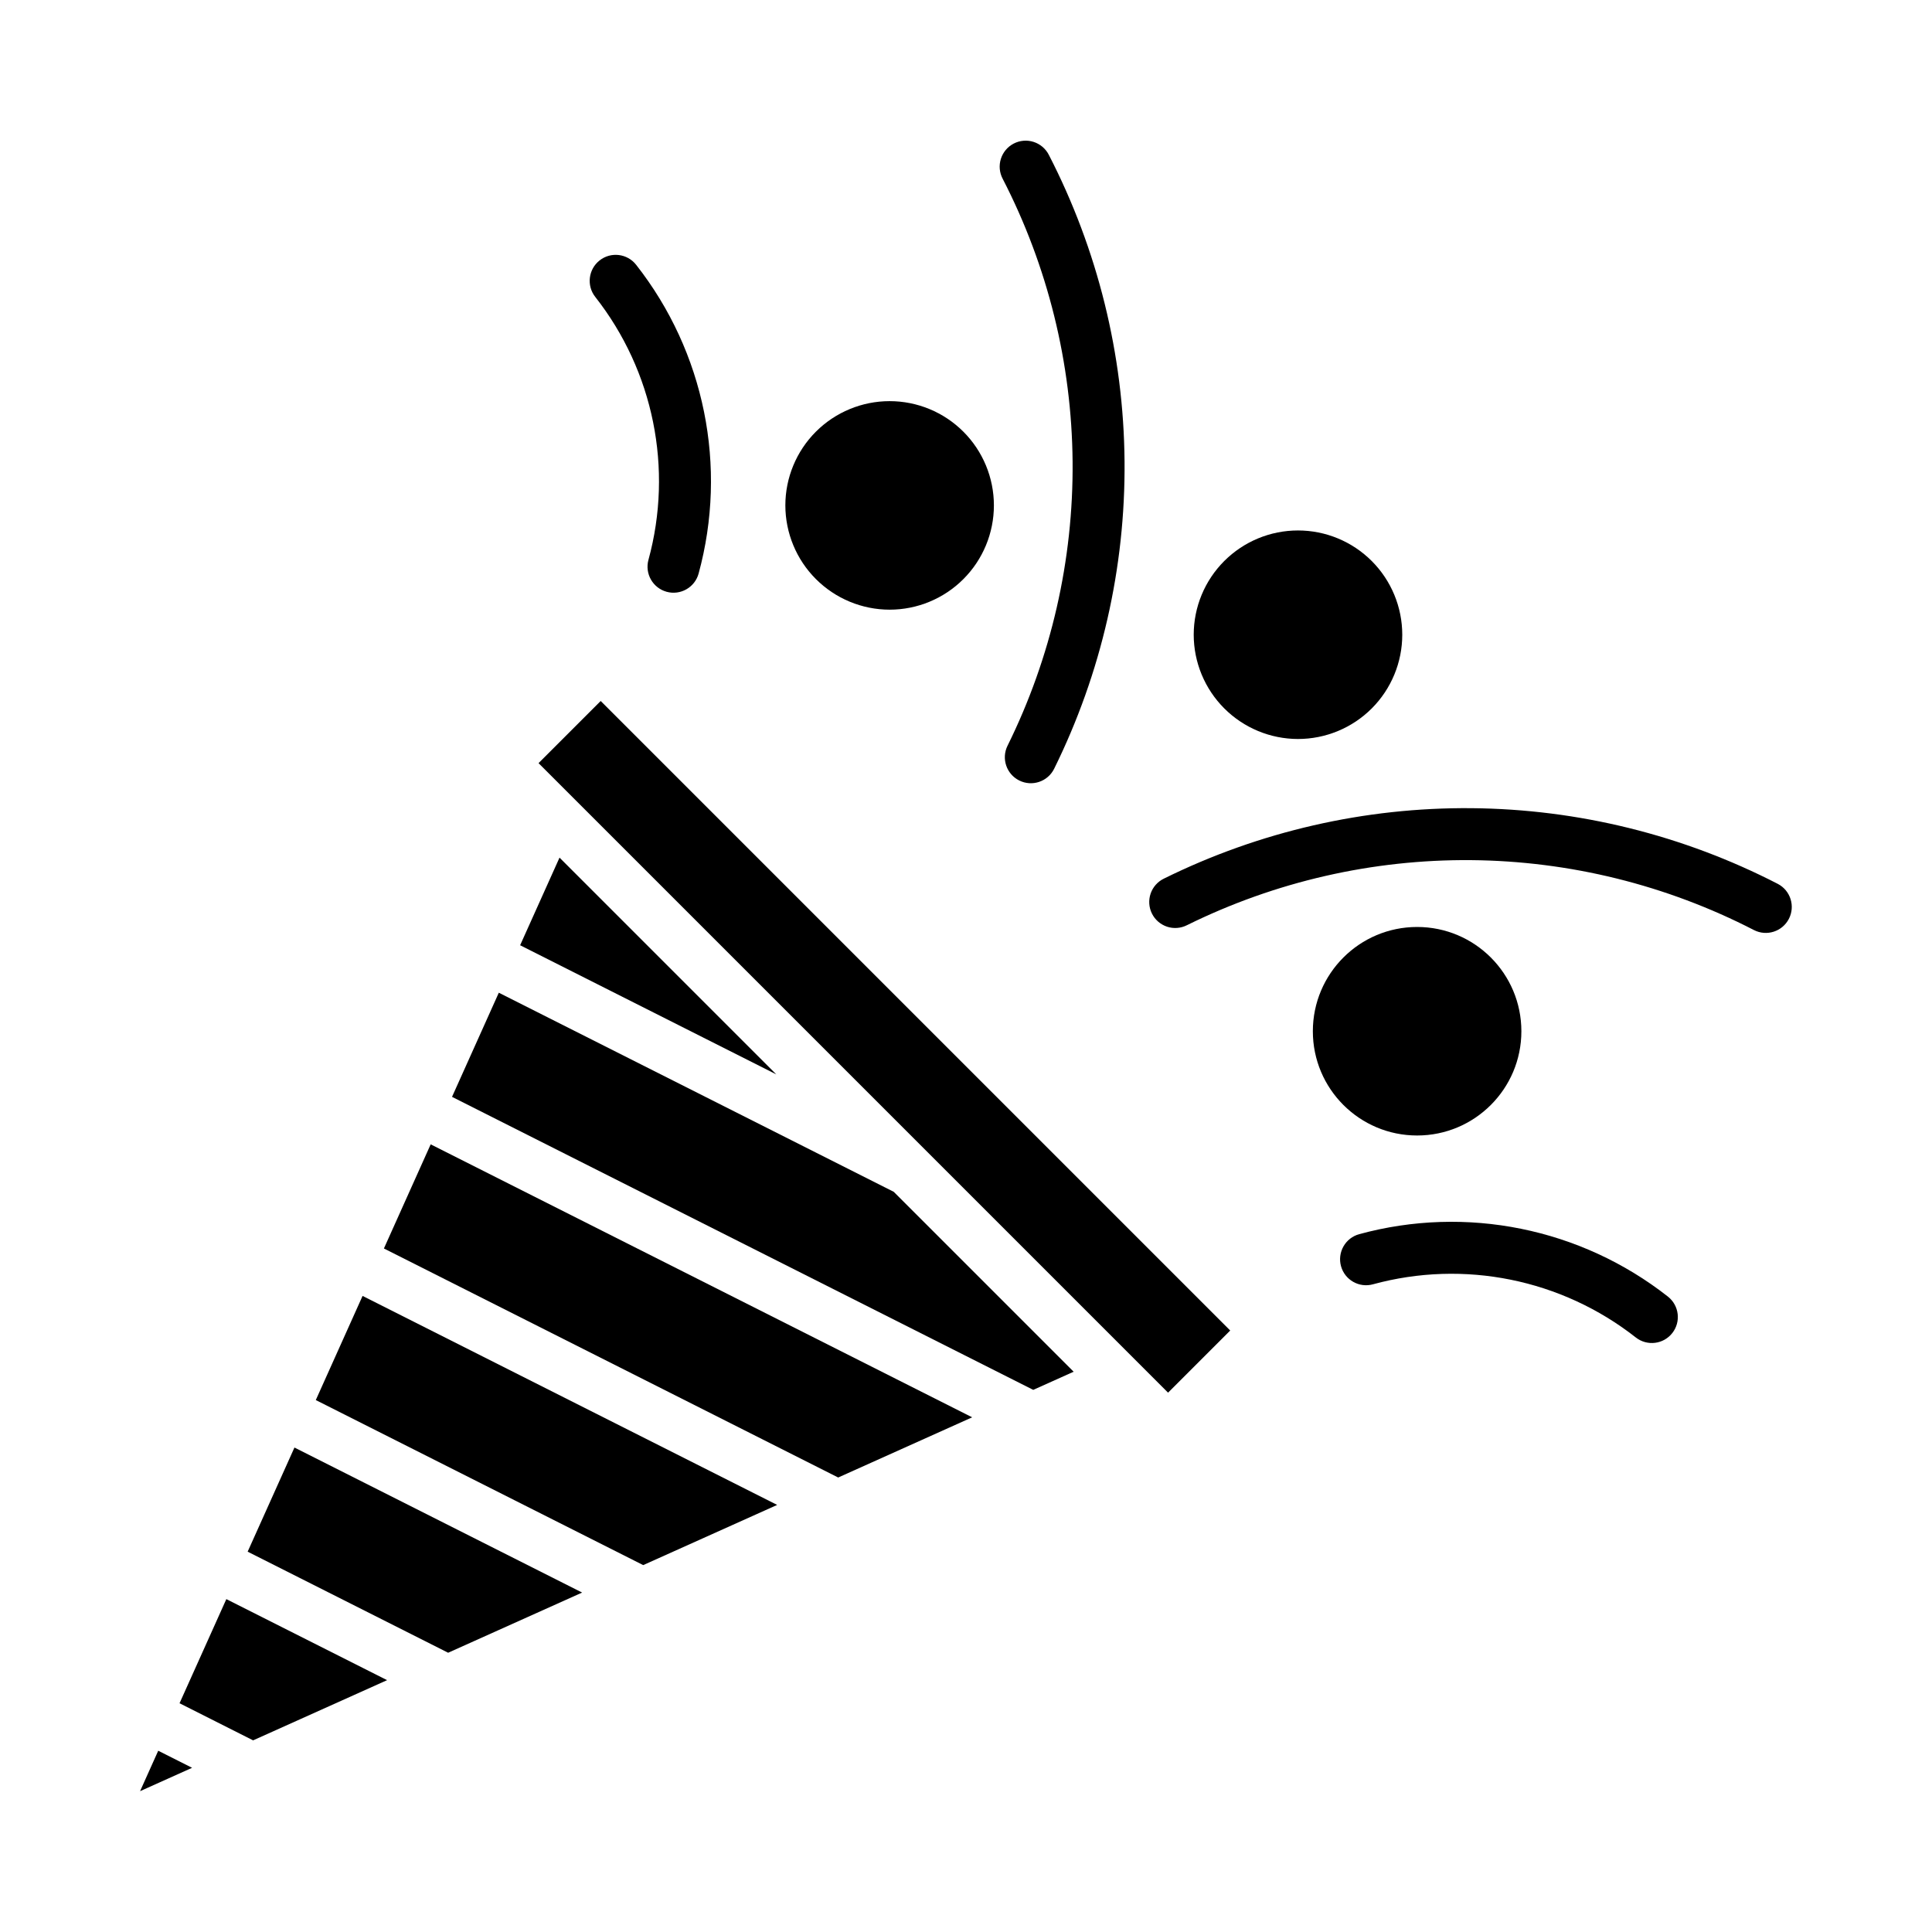
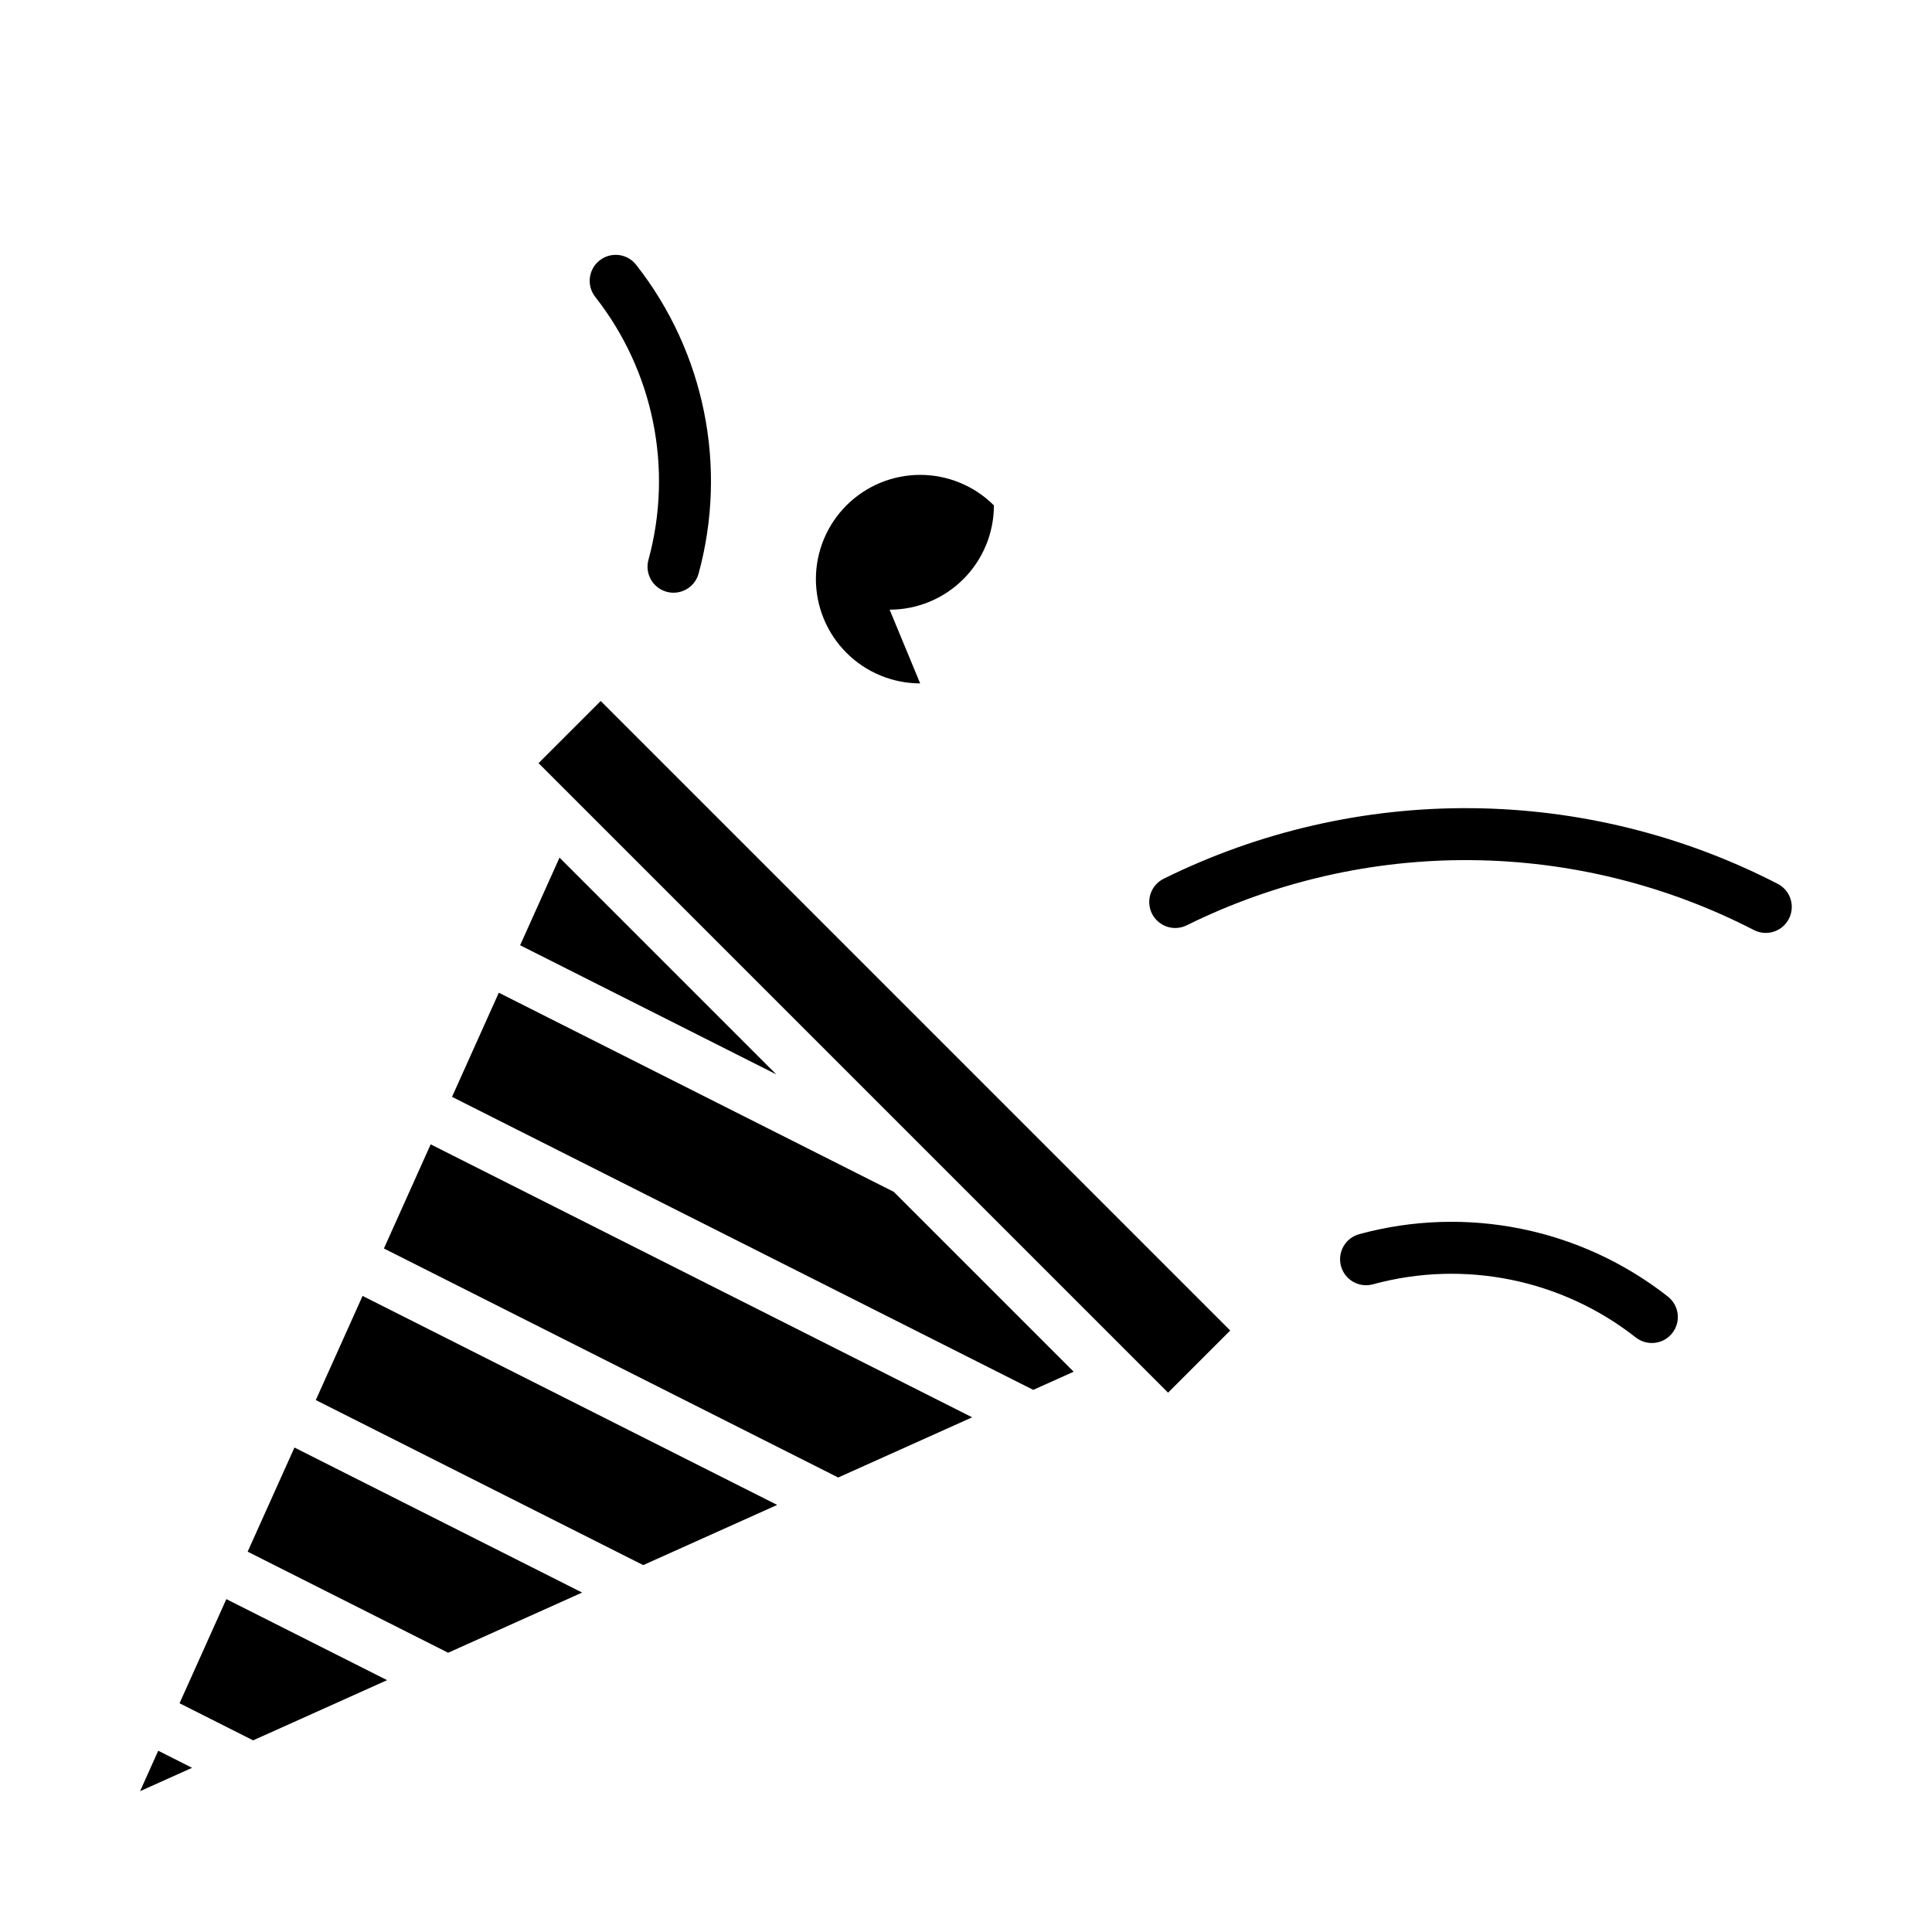
<svg xmlns="http://www.w3.org/2000/svg" fill="#000000" width="800px" height="800px" version="1.1" viewBox="144 144 512 512">
  <g>
    <path d="m245.74 474.86 120.39 60.695 35.504-15.953-143.5-72.34z" />
    <path d="m227.69 515.03 86.766 43.738 35.5-15.949-109.87-55.387z" />
    <path d="m191.58 595.38 19.5 9.832 35.504-15.953-42.602-21.477z" />
    <path d="m209.63 555.21 53.133 26.785 35.504-15.949-76.234-38.434z" />
    <path d="m276.19 407.08-12.398 27.598 154.03 77.652 10.703-4.809-47.684-47.684z" />
    <path d="m181.12 618.68 13.785-6.195-8.973-4.523z" />
    <path d="m286.72 346.24 16.469-16.469 166.83 166.83-16.469 16.469z" />
    <path d="m281.84 394.5 67.883 34.223-57.445-57.445z" />
-     <path d="m379.76 305.57c7.328 0 14.355-2.91 19.539-8.094 5.184-5.18 8.094-12.211 8.094-19.539s-2.91-14.355-8.094-19.539c-5.184-5.18-12.211-8.09-19.539-8.09-7.328 0-14.355 2.91-19.539 8.09-5.18 5.184-8.094 12.211-8.094 19.539 0.012 7.328 2.922 14.352 8.105 19.531 5.18 5.18 12.203 8.094 19.527 8.102z" />
-     <path d="m411.01 341.62c-1.688 3.406-0.293 7.539 3.117 9.227 3.406 1.691 7.539 0.297 9.23-3.113 12.512-25.336 18.906-53.258 18.66-81.52-0.246-28.258-7.121-56.066-20.07-81.184-0.836-1.633-2.289-2.867-4.035-3.426-1.746-0.559-3.644-0.398-5.269 0.445-1.629 0.844-2.852 2.305-3.402 4.055-0.551 1.75-0.379 3.644 0.477 5.269 11.957 23.191 18.305 48.871 18.531 74.969 0.223 26.094-5.68 51.879-17.238 75.277z" />
+     <path d="m379.76 305.57c7.328 0 14.355-2.91 19.539-8.094 5.184-5.18 8.094-12.211 8.094-19.539c-5.184-5.18-12.211-8.09-19.539-8.09-7.328 0-14.355 2.91-19.539 8.09-5.18 5.184-8.094 12.211-8.094 19.539 0.012 7.328 2.922 14.352 8.105 19.531 5.18 5.18 12.203 8.094 19.527 8.102z" />
    <path d="m315.85 292.35c-1.012 3.668 1.141 7.465 4.809 8.477s7.465-1.145 8.477-4.812c7.746-28.367 1.602-58.727-16.562-81.852-2.352-2.988-6.684-3.504-9.672-1.148-2.988 2.352-3.504 6.684-1.152 9.672 15.461 19.68 20.691 45.52 14.102 69.664z" />
    <path d="m615.16 378.25c-25.121-12.953-52.926-19.828-81.188-20.074-28.258-0.246-56.18 6.148-81.52 18.664-1.656 0.797-2.926 2.227-3.523 3.965-0.594 1.742-0.473 3.648 0.344 5.297 0.816 1.648 2.258 2.898 4.004 3.481 1.746 0.578 3.652 0.434 5.293-0.402 23.398-11.555 49.18-17.457 75.277-17.234 26.094 0.227 51.773 6.574 74.969 18.531 3.375 1.727 7.508 0.402 9.25-2.961 1.742-3.363 0.445-7.504-2.906-9.266z" />
    <path d="m586.04 487.63c-23.125-18.164-53.484-24.305-81.848-16.559-1.762 0.484-3.262 1.648-4.16 3.238-0.902 1.59-1.137 3.473-0.652 5.234 1.012 3.668 4.805 5.82 8.473 4.809 24.145-6.59 49.988-1.355 69.668 14.105 2.988 2.332 7.301 1.809 9.648-1.172 2.344-2.981 1.84-7.293-1.129-9.652z" />
-     <path d="m487.98 339.84c7.328 0 14.355-2.91 19.539-8.09 5.18-5.184 8.094-12.211 8.094-19.539s-2.914-14.359-8.094-19.539c-5.184-5.184-12.211-8.094-19.539-8.094s-14.355 2.91-19.539 8.094c-5.184 5.184-8.094 12.211-8.094 19.539 0.008 7.324 2.922 14.348 8.102 19.527 5.18 5.18 12.203 8.094 19.531 8.102z" />
-     <path d="m547.18 417.29c0 15.258-12.371 27.629-27.629 27.629-15.262 0-27.633-12.371-27.633-27.629 0-15.262 12.371-27.633 27.633-27.633 15.258 0 27.629 12.371 27.629 27.633" />
  </g>
</svg>